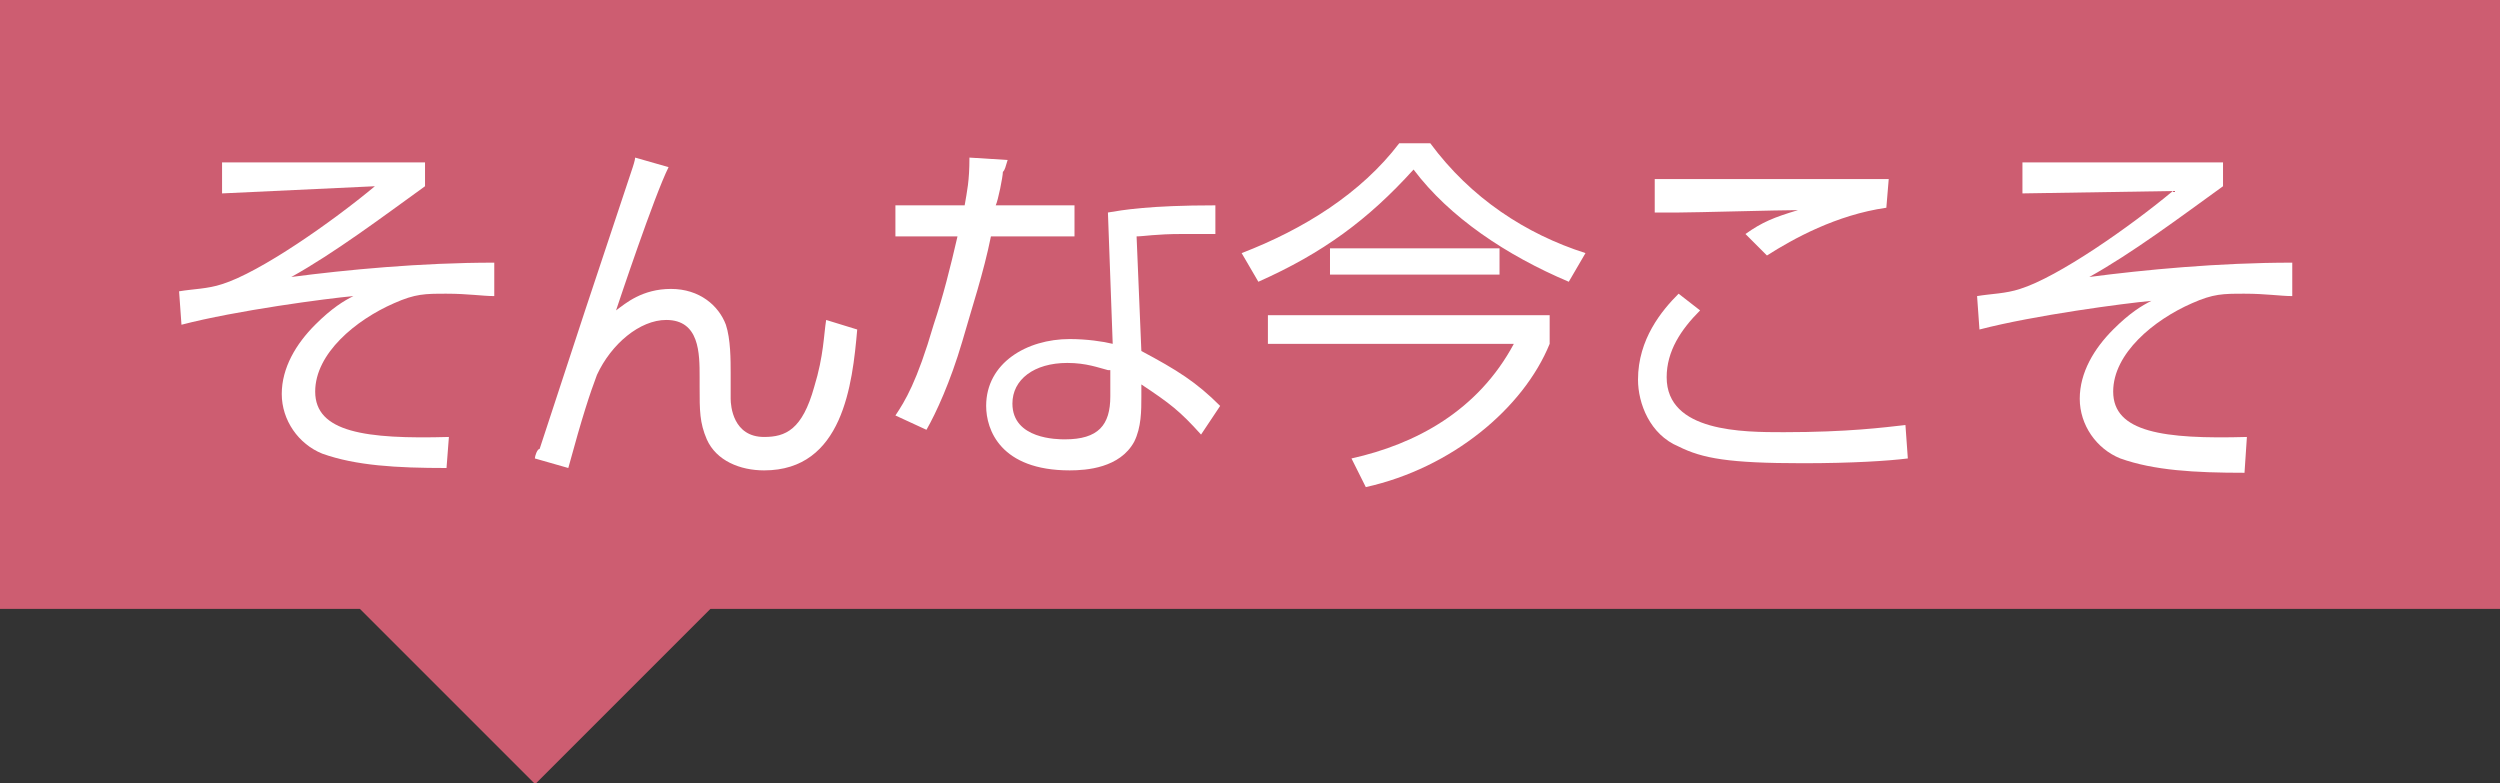
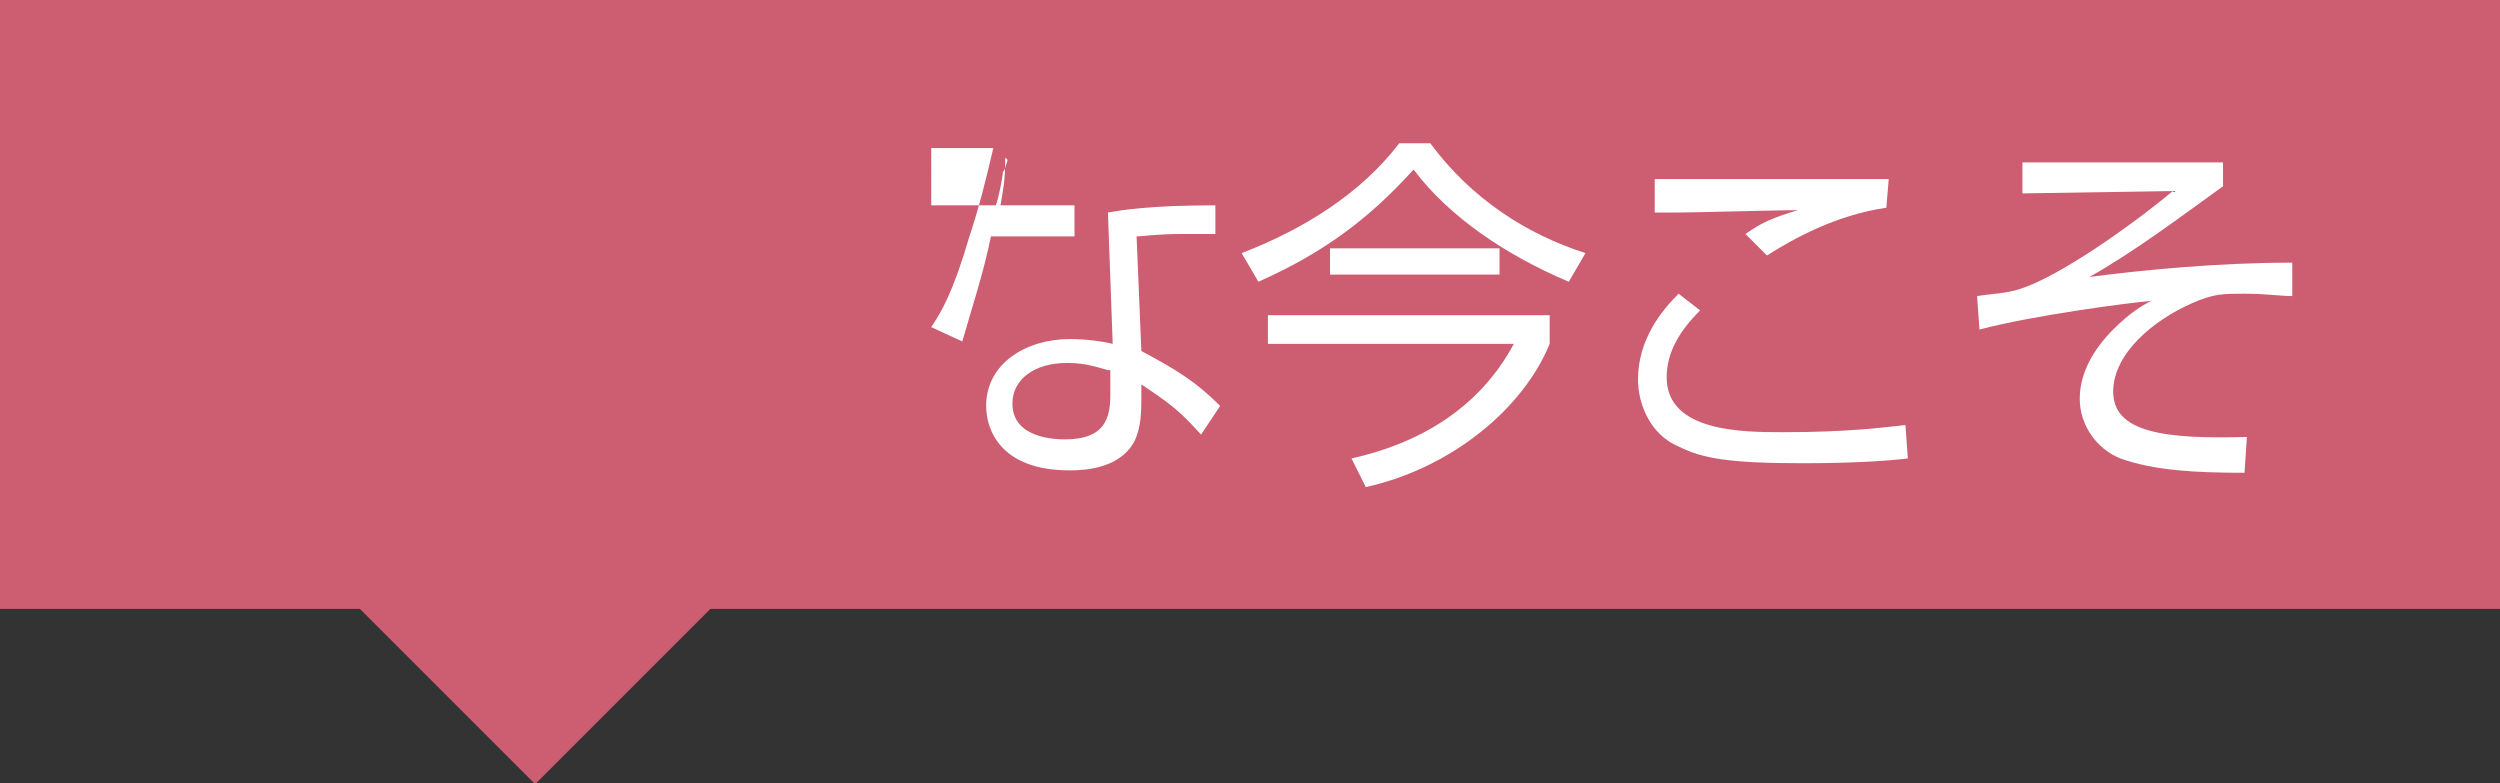
<svg xmlns="http://www.w3.org/2000/svg" version="1.1" id="レイヤー_1" x="0px" y="0px" width="104.7px" height="32.8px" viewBox="0 0 104.7 32.8" style="enable-background:new 0 0 104.7 32.8;" xml:space="preserve">
  <rect x="0" y="0" width="104.7" height="32.8" fill="#333333" stroke="none" />
  <style type="text/css">
	.st0{fill:#CD5D71;}
	.st1{fill:#FFFFFF;}
</style>
  <g id="レイヤー_2_1_">
    <g id="レイヤー_1-2">
      <g>
        <rect class="st0" width="104.7" height="25.5" />
        <rect x="17.2" y="20.3" transform="matrix(0.707 -0.707 0.707 0.707 -11.452 23.296)" class="st0" width="10.4" height="10.4" />
      </g>
    </g>
  </g>
  <g>
-     <path class="st1" d="M17.8,6.8v1c-1.8,1.3-3.8,2.8-5.6,3.8c2.3-0.3,5.4-0.6,8.5-0.6v1.4c-0.5,0-1.1-0.1-2-0.1s-1.3,0-2.2,0.4   c-1.6,0.7-3.3,2.1-3.3,3.7c0,1.7,2.1,2,5.6,1.9l-0.1,1.3c-2.1,0-3.8-0.1-5.2-0.6c-1-0.4-1.7-1.4-1.7-2.5s0.6-2.1,1.4-2.9   c0.7-0.7,1.2-1,1.6-1.2c-1.1,0.1-4.9,0.6-7.2,1.2l-0.1-1.4c0.6-0.1,1.2-0.1,1.8-0.3c1.6-0.5,4.6-2.6,6.4-4.1L9.3,8.1V6.8H17.8z" />
-     <path class="st1" d="M28,7c-0.6,1.2-2.1,5.7-2.2,6c0.4-0.3,1.1-0.9,2.3-0.9s2,0.7,2.3,1.5c0.2,0.6,0.2,1.5,0.2,2v0.6v0.5   c0,0.3,0.1,1.6,1.4,1.6c0.9,0,1.6-0.3,2.1-2.1c0.4-1.3,0.4-2.2,0.5-2.8l1.3,0.4c-0.2,2.3-0.6,5.9-3.9,5.9c-1,0-2-0.4-2.4-1.3   c-0.3-0.7-0.3-1.2-0.3-2.2v-0.4c0-1,0-2.4-1.4-2.4c-1.1,0-2.3,1-2.9,2.3c-0.3,0.8-0.6,1.7-1.2,3.9l-1.4-0.4c0-0.1,0.1-0.4,0.2-0.4   c1.8-5.5,2-6.1,3.9-11.8c0,0,0.1-0.3,0.1-0.4L28,7z" />
-     <path class="st1" d="M42.2,6.7C42.1,7,42.1,7.1,42,7.2c0,0.2-0.2,1.2-0.3,1.4H45v1.3h-3.5c-0.3,1.5-0.8,3-1.2,4.4   c-0.5,1.7-1.1,3-1.5,3.7l-1.3-0.6c0.4-0.6,0.9-1.4,1.6-3.8c0.4-1.2,0.7-2.4,1-3.7h-2.6V8.6h2.9c0.1-0.6,0.2-1,0.2-2L42.2,6.7z    M50.7,9.8c-0.5,0-0.7,0-1.2,0c-1.1,0-1.6,0.1-1.9,0.1l0.2,4.8c1.5,0.8,2.3,1.3,3.3,2.3l-0.8,1.2c-0.9-1-1.3-1.3-2.5-2.1v0.5   c0,0.6,0,1.3-0.3,1.9c-0.6,1.1-2,1.2-2.7,1.2c-2.9,0-3.5-1.7-3.5-2.7c0-1.8,1.7-2.8,3.5-2.8c0.7,0,1.4,0.1,1.8,0.2l-0.2-5.5   c0.6-0.1,1.7-0.3,4.5-0.3v1.2H50.7z M46.4,15.5c-0.4-0.1-0.9-0.3-1.7-0.3c-1.4,0-2.3,0.7-2.3,1.7c0,1.5,1.9,1.5,2.2,1.5   c1.4,0,1.9-0.6,1.9-1.8v-1.1H46.4z" />
+     <path class="st1" d="M42.2,6.7C42.1,7,42.1,7.1,42,7.2c0,0.2-0.2,1.2-0.3,1.4H45v1.3h-3.5c-0.3,1.5-0.8,3-1.2,4.4   l-1.3-0.6c0.4-0.6,0.9-1.4,1.6-3.8c0.4-1.2,0.7-2.4,1-3.7h-2.6V8.6h2.9c0.1-0.6,0.2-1,0.2-2L42.2,6.7z    M50.7,9.8c-0.5,0-0.7,0-1.2,0c-1.1,0-1.6,0.1-1.9,0.1l0.2,4.8c1.5,0.8,2.3,1.3,3.3,2.3l-0.8,1.2c-0.9-1-1.3-1.3-2.5-2.1v0.5   c0,0.6,0,1.3-0.3,1.9c-0.6,1.1-2,1.2-2.7,1.2c-2.9,0-3.5-1.7-3.5-2.7c0-1.8,1.7-2.8,3.5-2.8c0.7,0,1.4,0.1,1.8,0.2l-0.2-5.5   c0.6-0.1,1.7-0.3,4.5-0.3v1.2H50.7z M46.4,15.5c-0.4-0.1-0.9-0.3-1.7-0.3c-1.4,0-2.3,0.7-2.3,1.7c0,1.5,1.9,1.5,2.2,1.5   c1.4,0,1.9-0.6,1.9-1.8v-1.1H46.4z" />
    <path class="st1" d="M52,10.6c2.6-1,5-2.5,6.6-4.6h1.3c1.7,2.3,4,3.8,6.5,4.6l-0.7,1.2c-2.6-1.1-5-2.7-6.5-4.7   c-1.9,2.1-3.8,3.5-6.5,4.7L52,10.6z M64.9,14.4c-1.1,2.7-4.1,5.2-7.7,6l-0.6-1.2c2.7-0.6,5.3-2,6.8-4.8H53.1v-1.2h11.8V14.4z    M55.7,11.5v-1.1h7.1v1.1H55.7z" />
    <path class="st1" d="M71.2,13c-0.8,0.8-1.4,1.7-1.4,2.8c0,2.3,3.2,2.3,4.9,2.3c2.7,0,4.2-0.2,5.1-0.3l0.1,1.4   c-0.8,0.1-2.3,0.2-4.4,0.2c-3.1,0-4.2-0.2-5.2-0.7c-1.2-0.5-1.7-1.8-1.7-2.8c0-1.7,1-2.9,1.7-3.6L71.2,13z M79,8.7   c-2.1,0.3-3.9,1.3-5,2l-0.9-0.9c0.7-0.5,1.2-0.7,2.2-1c-0.8,0-4.3,0.1-5,0.1c-0.4,0-0.7,0-1,0V7.5c0.6,0,0.7,0,1.8,0   c0.8,0,1.2,0,4.9,0c2.5,0,2.7,0,3.1,0L79,8.7L79,8.7z" />
    <path class="st1" d="M93.1,6.8v1c-1.8,1.3-3.8,2.8-5.6,3.8c2.3-0.3,5.4-0.6,8.5-0.6v1.4c-0.5,0-1.1-0.1-2-0.1s-1.3,0-2.2,0.4   c-1.6,0.7-3.3,2.1-3.3,3.7c0,1.7,2.1,2,5.6,1.9L94,19.8c-2.1,0-3.8-0.1-5.2-0.6c-1-0.4-1.7-1.4-1.7-2.5s0.6-2.1,1.4-2.9   c0.7-0.7,1.2-1,1.6-1.2c-1.1,0.1-4.9,0.6-7.2,1.2l-0.1-1.4c0.6-0.1,1.2-0.1,1.8-0.3c1.6-0.5,4.6-2.6,6.4-4.1l-6.3,0.1V6.8   C84.7,6.8,93.1,6.8,93.1,6.8z" />
  </g>
</svg>